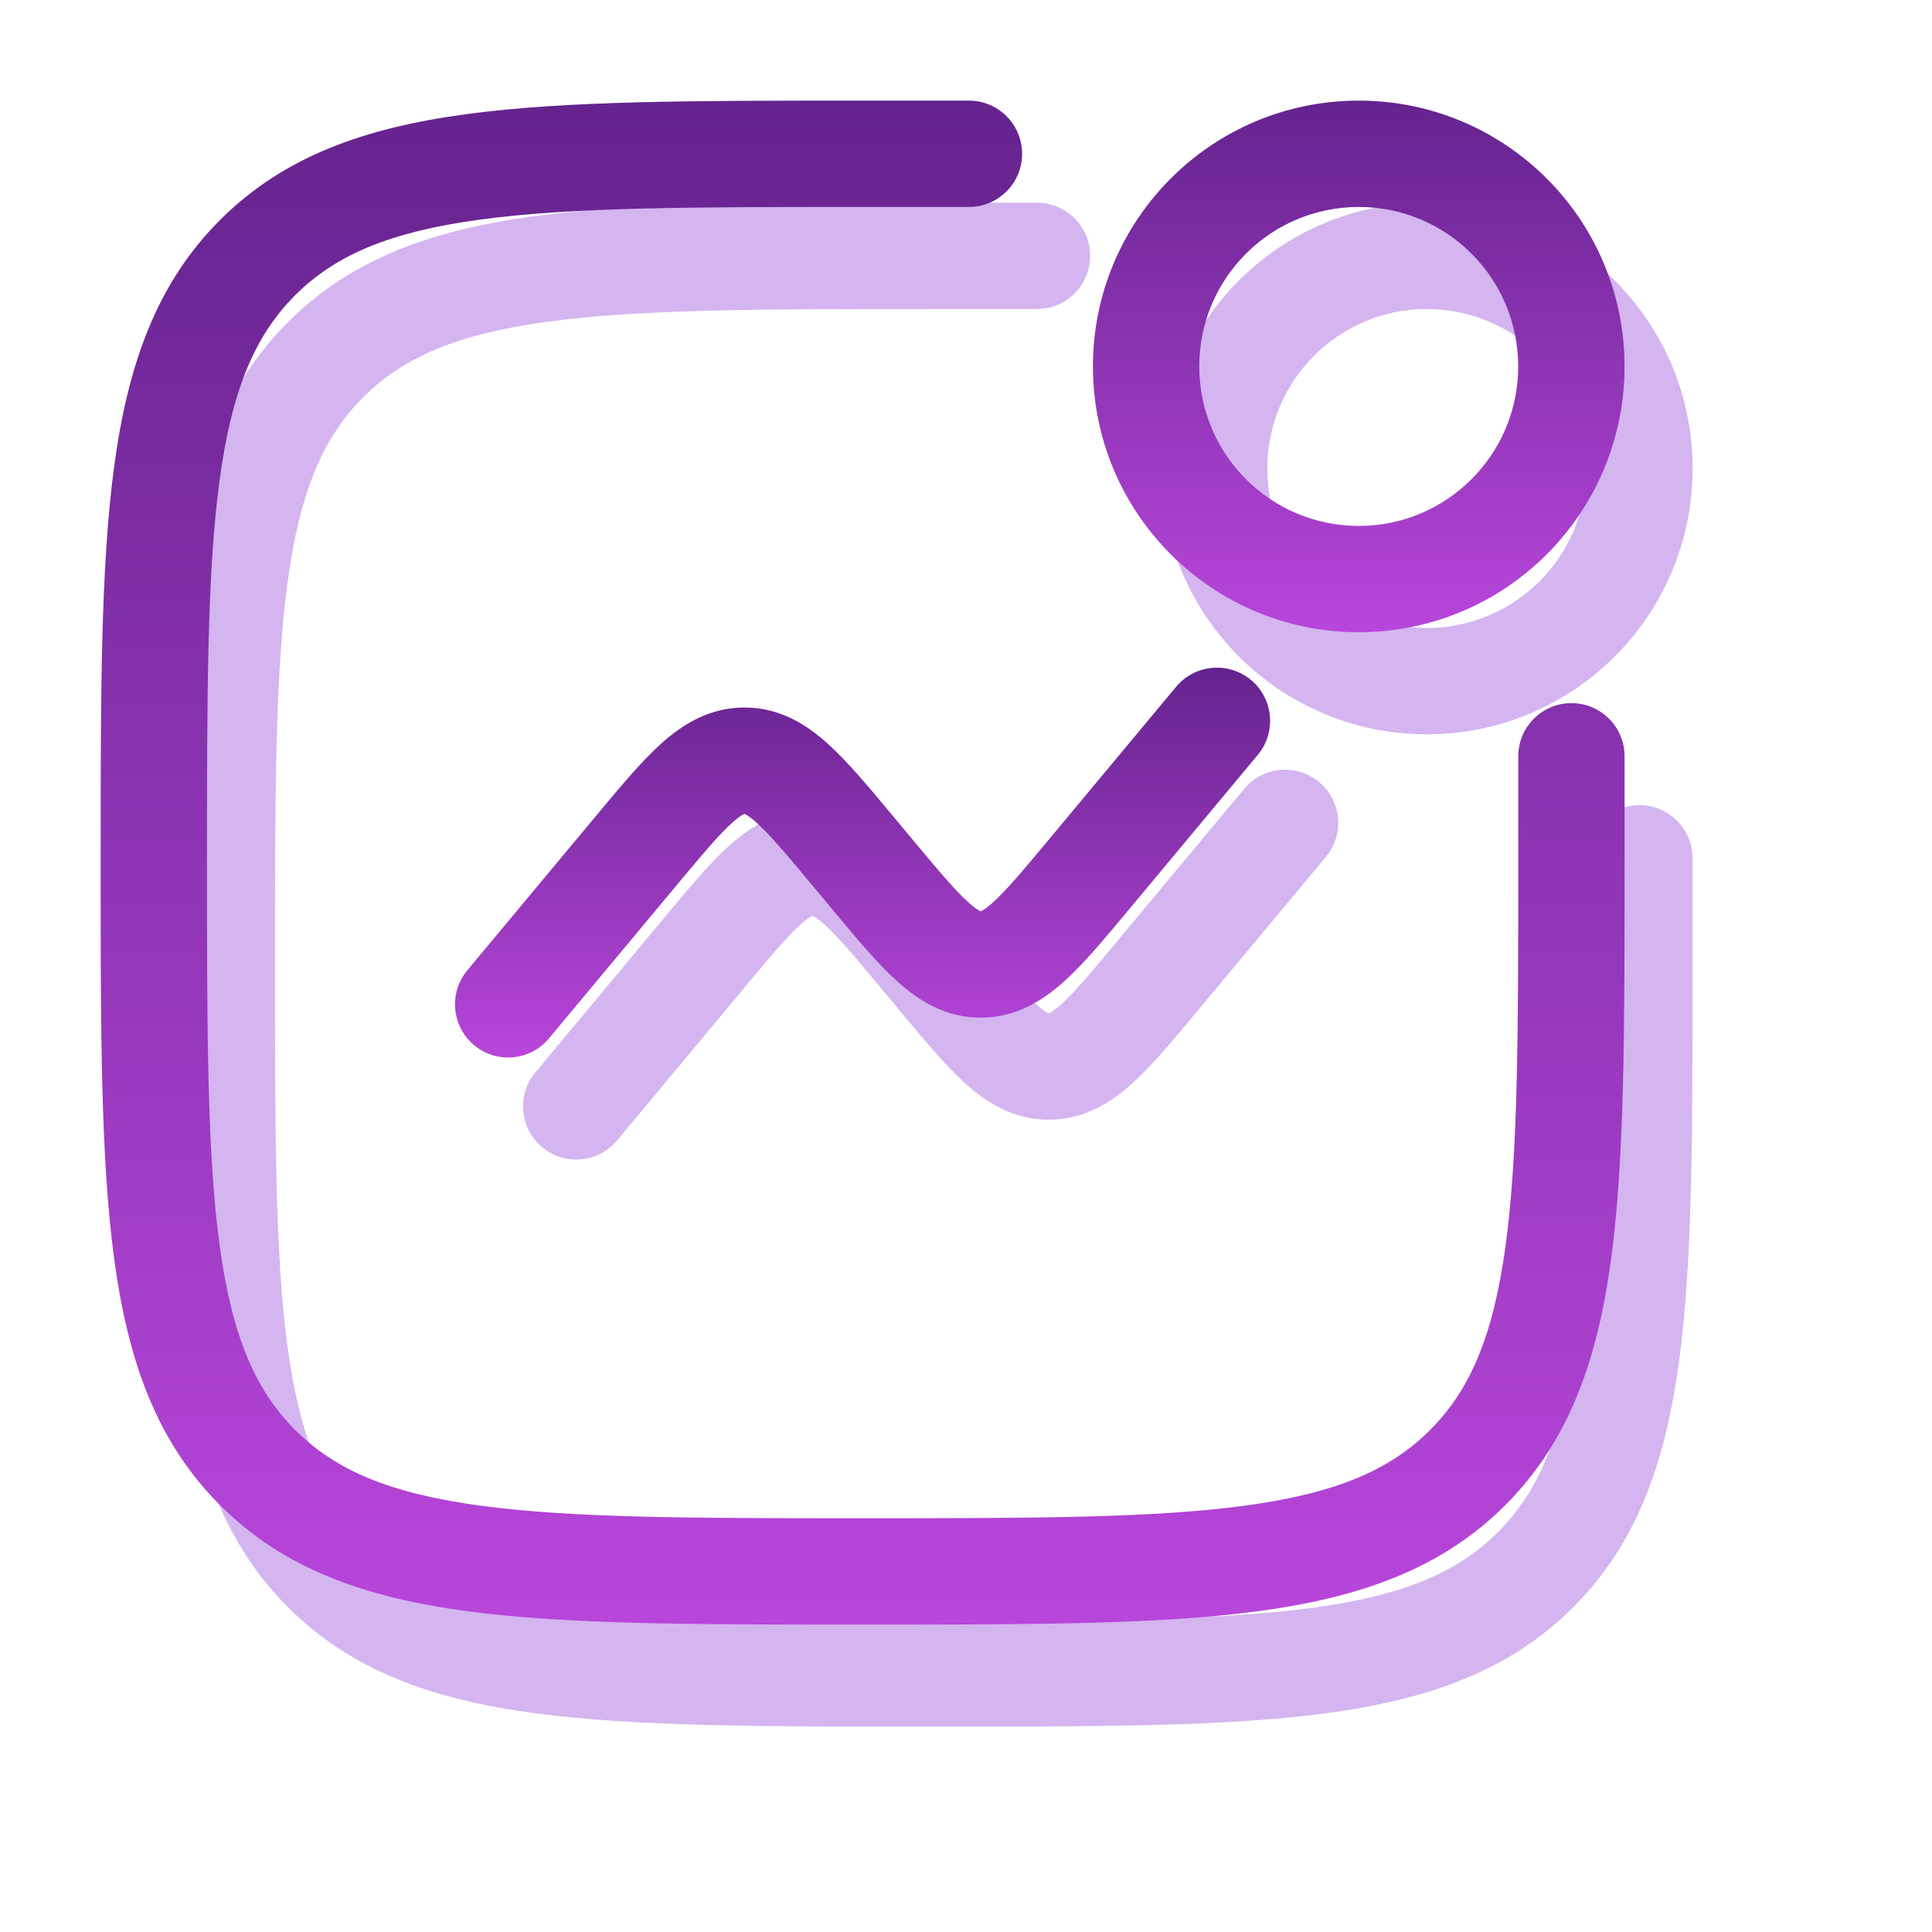
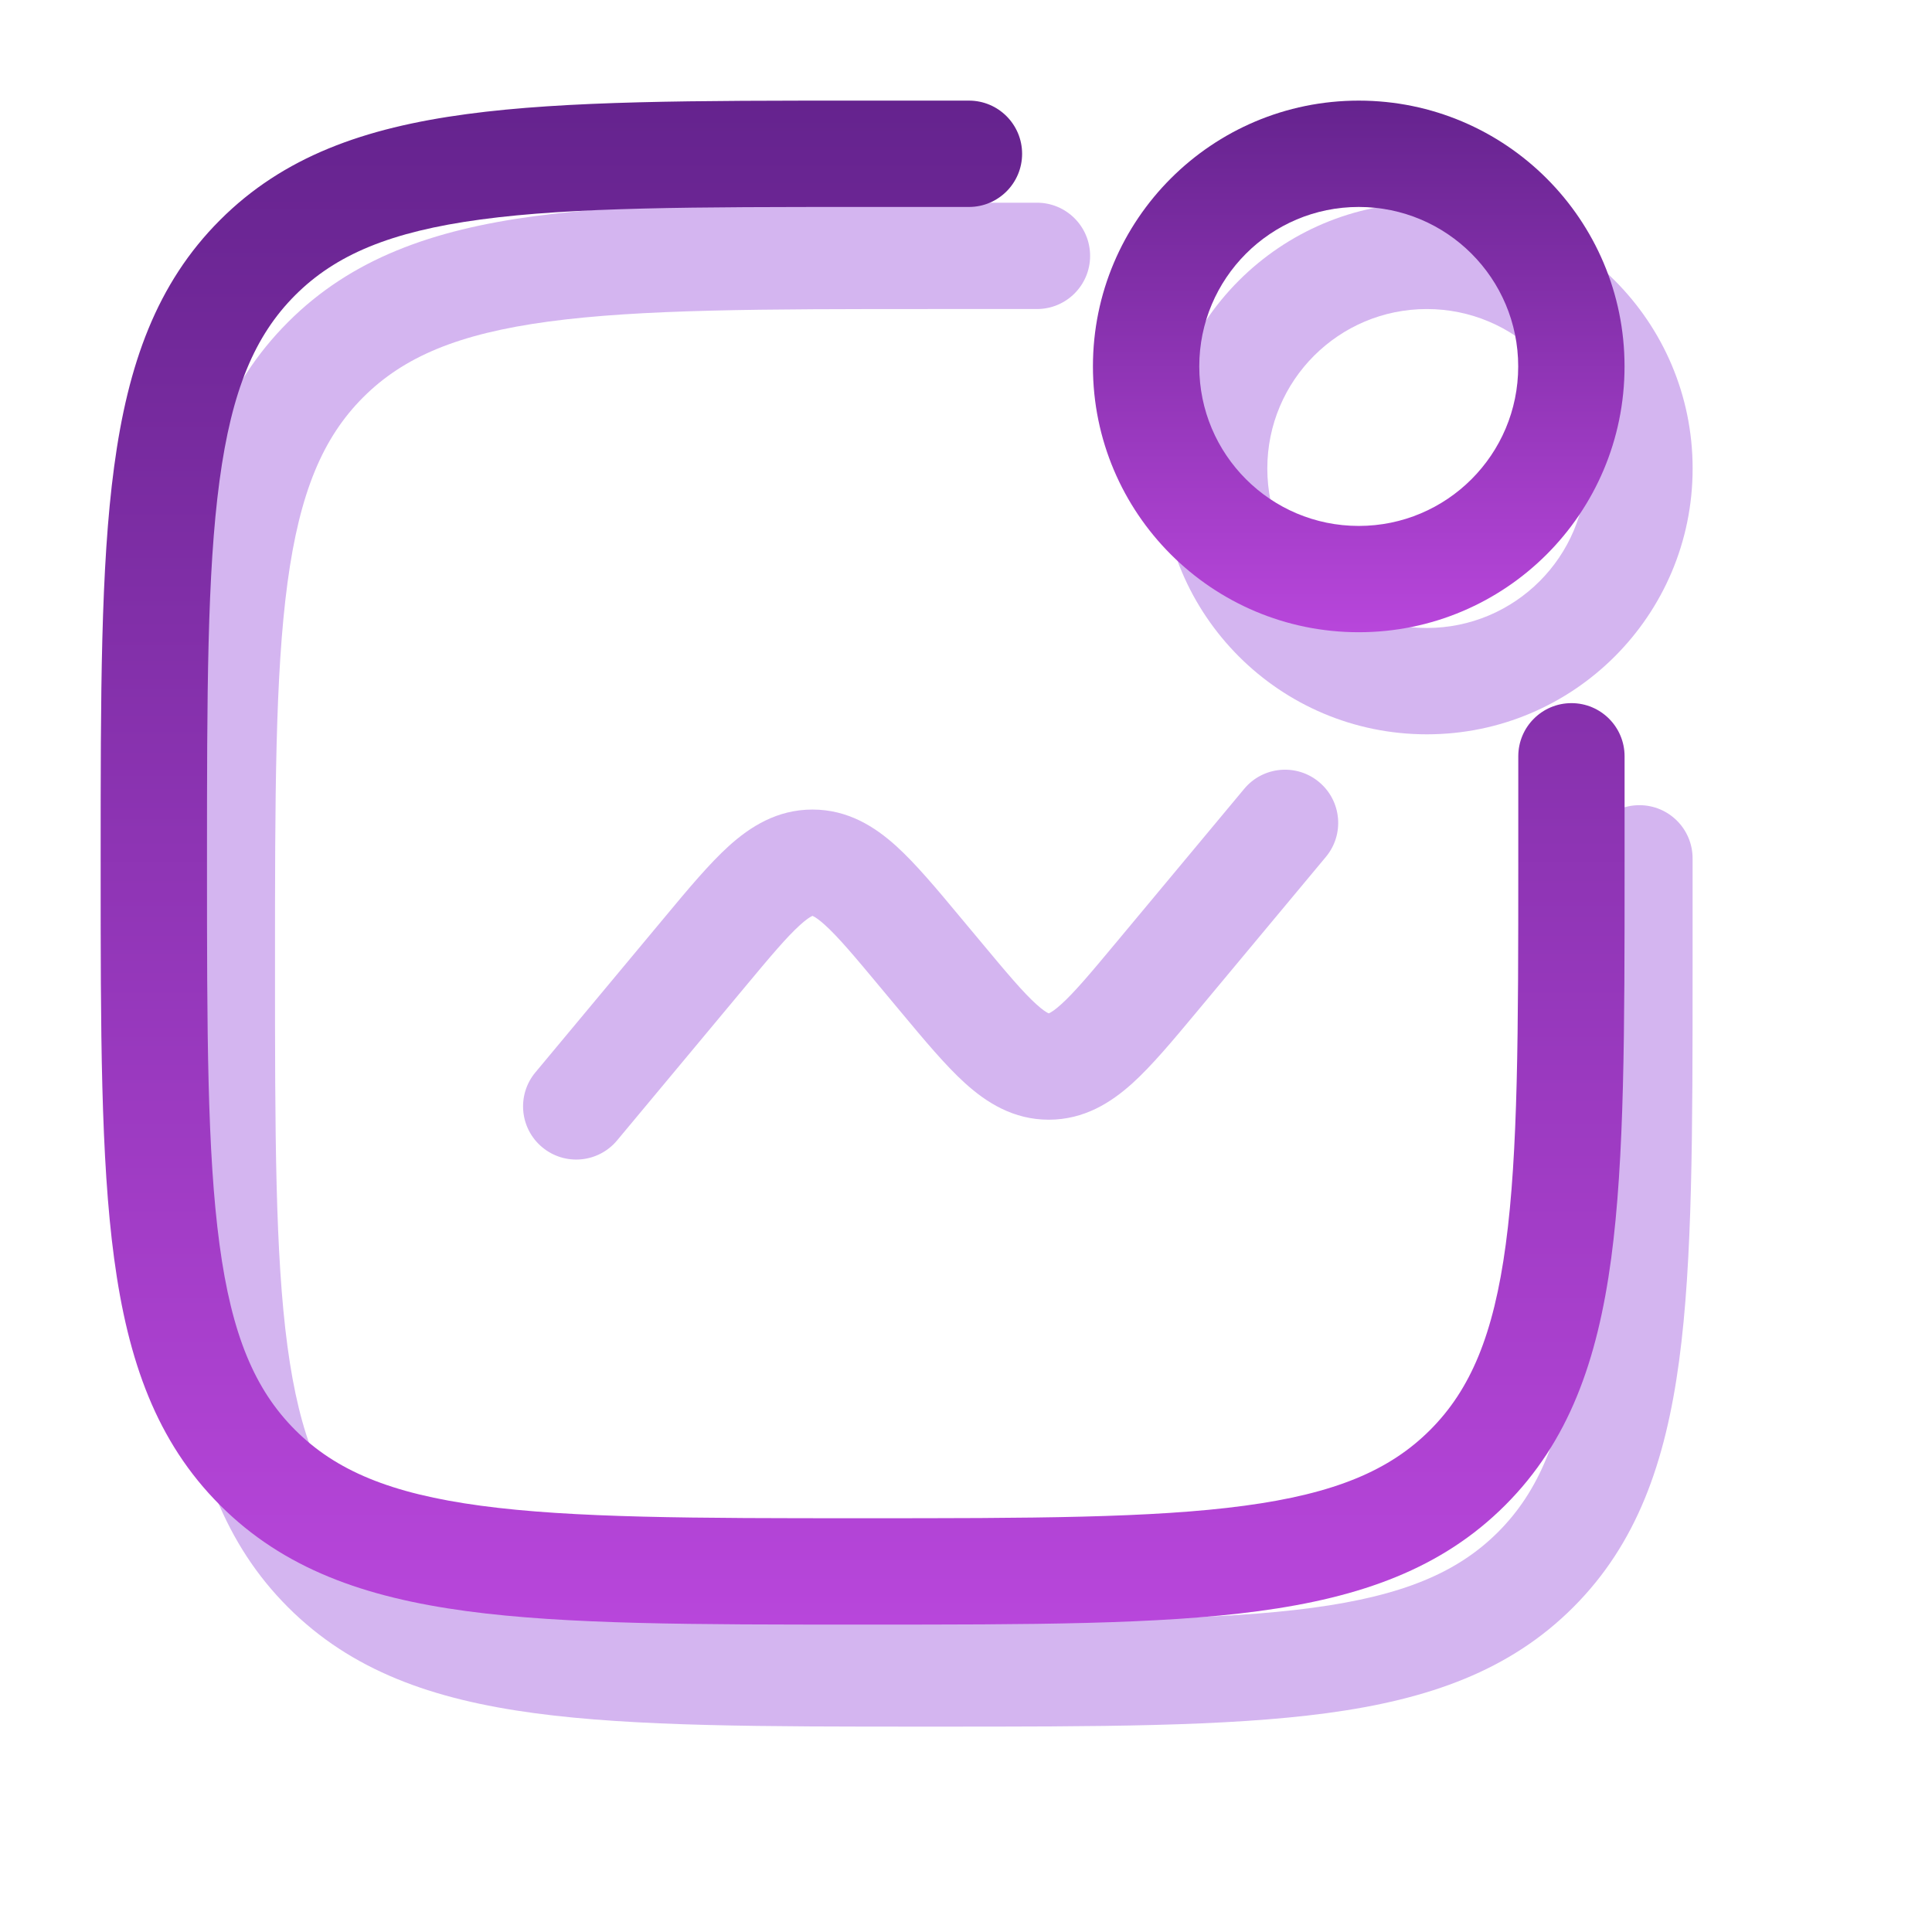
<svg xmlns="http://www.w3.org/2000/svg" width="50" height="50" viewBox="0 0 50 50" fill="none">
  <path d="M23.98 5.246H26.836C27.596 5.246 28.212 5.862 28.212 6.622C28.212 7.382 27.596 7.998 26.836 7.998H24.085C19.722 7.998 16.589 8.001 14.204 8.321C11.859 8.636 10.445 9.236 9.4 10.281C8.355 11.326 7.756 12.74 7.44 15.085C7.12 17.47 7.117 20.603 7.117 24.966C7.117 29.328 7.12 32.462 7.44 34.846C7.756 37.191 8.355 38.605 9.4 39.65C10.445 40.695 11.859 41.295 14.204 41.61C16.589 41.931 19.722 41.934 24.085 41.934C28.447 41.934 31.581 41.931 33.965 41.61C36.31 41.295 37.724 40.695 38.769 39.65C39.814 38.605 40.414 37.191 40.729 34.846C41.05 32.462 41.053 29.328 41.053 24.966V22.214C41.053 21.454 41.669 20.838 42.428 20.838C43.188 20.838 43.804 21.454 43.804 22.214V25.071C43.804 29.305 43.804 32.624 43.456 35.213C43.1 37.863 42.356 39.955 40.715 41.596C39.074 43.237 36.982 43.981 34.332 44.337C31.743 44.685 28.424 44.685 24.19 44.685H23.98C19.745 44.685 16.427 44.685 13.837 44.337C11.187 43.981 9.096 43.237 7.455 41.596C5.813 39.955 5.07 37.863 4.713 35.213C4.365 32.624 4.365 29.305 4.365 25.071V24.86C4.365 20.626 4.365 17.308 4.713 14.718C5.07 12.068 5.813 9.977 7.455 8.335C9.096 6.694 11.187 5.95 13.837 5.594C16.427 5.246 19.745 5.246 23.98 5.246Z" fill="#D4B5F0" />
  <path d="M34.137 20.239C34.721 20.725 34.8 21.593 34.314 22.176L30.959 26.202C30.356 26.925 29.813 27.577 29.306 28.036C28.754 28.534 28.058 28.978 27.142 28.978C26.226 28.978 25.53 28.534 24.979 28.036C24.471 27.577 23.928 26.925 23.325 26.202L22.789 25.559C22.109 24.742 21.691 24.246 21.347 23.936C21.187 23.792 21.093 23.734 21.047 23.712C21.042 23.71 21.038 23.708 21.034 23.706L21.027 23.703C21.023 23.705 21.017 23.708 21.008 23.712C20.962 23.734 20.867 23.792 20.708 23.936C20.364 24.246 19.946 24.742 19.266 25.559L15.97 29.514C15.483 30.098 14.616 30.177 14.032 29.69C13.448 29.204 13.37 28.336 13.856 27.753L17.211 23.727C17.813 23.003 18.357 22.352 18.864 21.893C19.416 21.395 20.111 20.951 21.027 20.951C21.944 20.951 22.639 21.395 23.191 21.893C23.698 22.352 24.242 23.003 24.844 23.727L25.381 24.37C26.061 25.187 26.479 25.683 26.823 25.993C26.982 26.137 27.077 26.195 27.122 26.217C27.131 26.221 27.138 26.224 27.142 26.226C27.142 26.226 27.147 26.224 27.151 26.222C27.151 26.222 27.158 26.219 27.162 26.217C27.207 26.195 27.302 26.137 27.462 25.993C27.806 25.683 28.224 25.187 28.904 24.37L32.2 20.415C32.686 19.831 33.554 19.752 34.137 20.239Z" fill="#D4B5F0" />
  <path fill-rule="evenodd" clip-rule="evenodd" d="M36.926 5.246C33.127 5.246 30.047 8.326 30.047 12.125C30.047 15.924 33.127 19.004 36.926 19.004C40.725 19.004 43.805 15.924 43.805 12.125C43.805 8.326 40.725 5.246 36.926 5.246ZM32.798 12.125C32.798 9.846 34.646 7.998 36.926 7.998C39.205 7.998 41.053 9.846 41.053 12.125C41.053 14.405 39.205 16.252 36.926 16.252C34.646 16.252 32.798 14.405 32.798 12.125Z" fill="#D4B5F0" />
  <path d="M22.22 2.604H25.077C25.836 2.604 26.452 3.22 26.452 3.98C26.452 4.74 25.836 5.356 25.077 5.356H22.325C17.962 5.356 14.829 5.359 12.444 5.68C10.099 5.995 8.685 6.595 7.64 7.639C6.595 8.684 5.996 10.098 5.681 12.443C5.36 14.828 5.357 17.962 5.357 22.324C5.357 26.686 5.36 29.82 5.681 32.205C5.996 34.55 6.595 35.964 7.64 37.009C8.685 38.054 10.099 38.653 12.444 38.968C14.829 39.289 17.962 39.292 22.325 39.292C26.688 39.292 29.821 39.289 32.206 38.968C34.551 38.653 35.965 38.054 37.01 37.009C38.055 35.964 38.654 34.55 38.969 32.205C39.29 29.82 39.293 26.686 39.293 22.324V19.573C39.293 18.813 39.909 18.197 40.669 18.197C41.429 18.197 42.044 18.813 42.044 19.573V22.429C42.044 26.664 42.044 29.982 41.697 32.571C41.34 35.221 40.597 37.313 38.955 38.954C37.314 40.596 35.222 41.339 32.572 41.696C29.983 42.044 26.665 42.044 22.43 42.044H22.22C17.985 42.044 14.667 42.044 12.078 41.696C9.427 41.339 7.336 40.596 5.695 38.954C4.053 37.313 3.31 35.221 2.954 32.571C2.605 29.982 2.605 26.664 2.605 22.429V22.219C2.605 17.984 2.605 14.666 2.954 12.077C3.31 9.426 4.053 7.335 5.695 5.694C7.336 4.052 9.427 3.309 12.078 2.953C14.667 2.604 17.985 2.604 22.22 2.604Z" fill="url(#paint0_linear_193_212785)" />
-   <path d="M32.376 17.598C32.959 18.085 33.038 18.952 32.552 19.536L29.197 23.562C28.595 24.285 28.052 24.937 27.544 25.395C26.992 25.893 26.297 26.337 25.38 26.337C24.464 26.337 23.769 25.893 23.217 25.395C22.709 24.937 22.166 24.285 21.564 23.562L21.027 22.918C20.347 22.102 19.929 21.606 19.585 21.295C19.426 21.151 19.331 21.093 19.286 21.072C19.281 21.069 19.276 21.067 19.273 21.066L19.266 21.063C19.262 21.064 19.255 21.067 19.246 21.072C19.2 21.093 19.106 21.151 18.946 21.295C18.602 21.606 18.184 22.102 17.504 22.918L14.208 26.873C13.722 27.457 12.854 27.536 12.271 27.05C11.687 26.563 11.608 25.696 12.094 25.112L15.449 21.086C16.052 20.363 16.595 19.711 17.102 19.253C17.654 18.754 18.35 18.31 19.266 18.31C20.182 18.31 20.877 18.754 21.429 19.253C21.937 19.711 22.48 20.363 23.082 21.086L23.619 21.73C24.299 22.546 24.717 23.042 25.061 23.353C25.221 23.497 25.315 23.554 25.36 23.576C25.37 23.581 25.376 23.583 25.38 23.585C25.38 23.585 25.385 23.583 25.389 23.581C25.389 23.581 25.396 23.578 25.4 23.576C25.446 23.554 25.54 23.497 25.7 23.353C26.044 23.042 26.462 22.546 27.142 21.73L30.438 17.774C30.924 17.191 31.792 17.112 32.376 17.598Z" fill="url(#paint1_linear_193_212785)" />
  <path fill-rule="evenodd" clip-rule="evenodd" d="M35.164 2.604C31.365 2.604 28.285 5.684 28.285 9.483C28.285 13.283 31.365 16.362 35.164 16.362C38.963 16.362 42.043 13.283 42.043 9.483C42.043 5.684 38.963 2.604 35.164 2.604ZM31.037 9.483C31.037 7.204 32.885 5.356 35.164 5.356C37.444 5.356 39.291 7.204 39.291 9.483C39.291 11.763 37.444 13.611 35.164 13.611C32.885 13.611 31.037 11.763 31.037 9.483Z" fill="url(#paint2_linear_193_212785)" />
  <defs>
    <linearGradient id="paint0_linear_193_212785" x1="22.325" y1="2.604" x2="22.325" y2="42.044" gradientUnits="userSpaceOnUse">
      <stop stop-color="#65238E" />
      <stop offset="1" stop-color="#B846DB" />
    </linearGradient>
    <linearGradient id="paint1_linear_193_212785" x1="22.323" y1="17.279" x2="22.323" y2="27.368" gradientUnits="userSpaceOnUse">
      <stop stop-color="#65238E" />
      <stop offset="1" stop-color="#B846DB" />
    </linearGradient>
    <linearGradient id="paint2_linear_193_212785" x1="35.164" y1="2.604" x2="35.164" y2="16.362" gradientUnits="userSpaceOnUse">
      <stop stop-color="#65238E" />
      <stop offset="1" stop-color="#B846DB" />
    </linearGradient>
  </defs>
</svg>